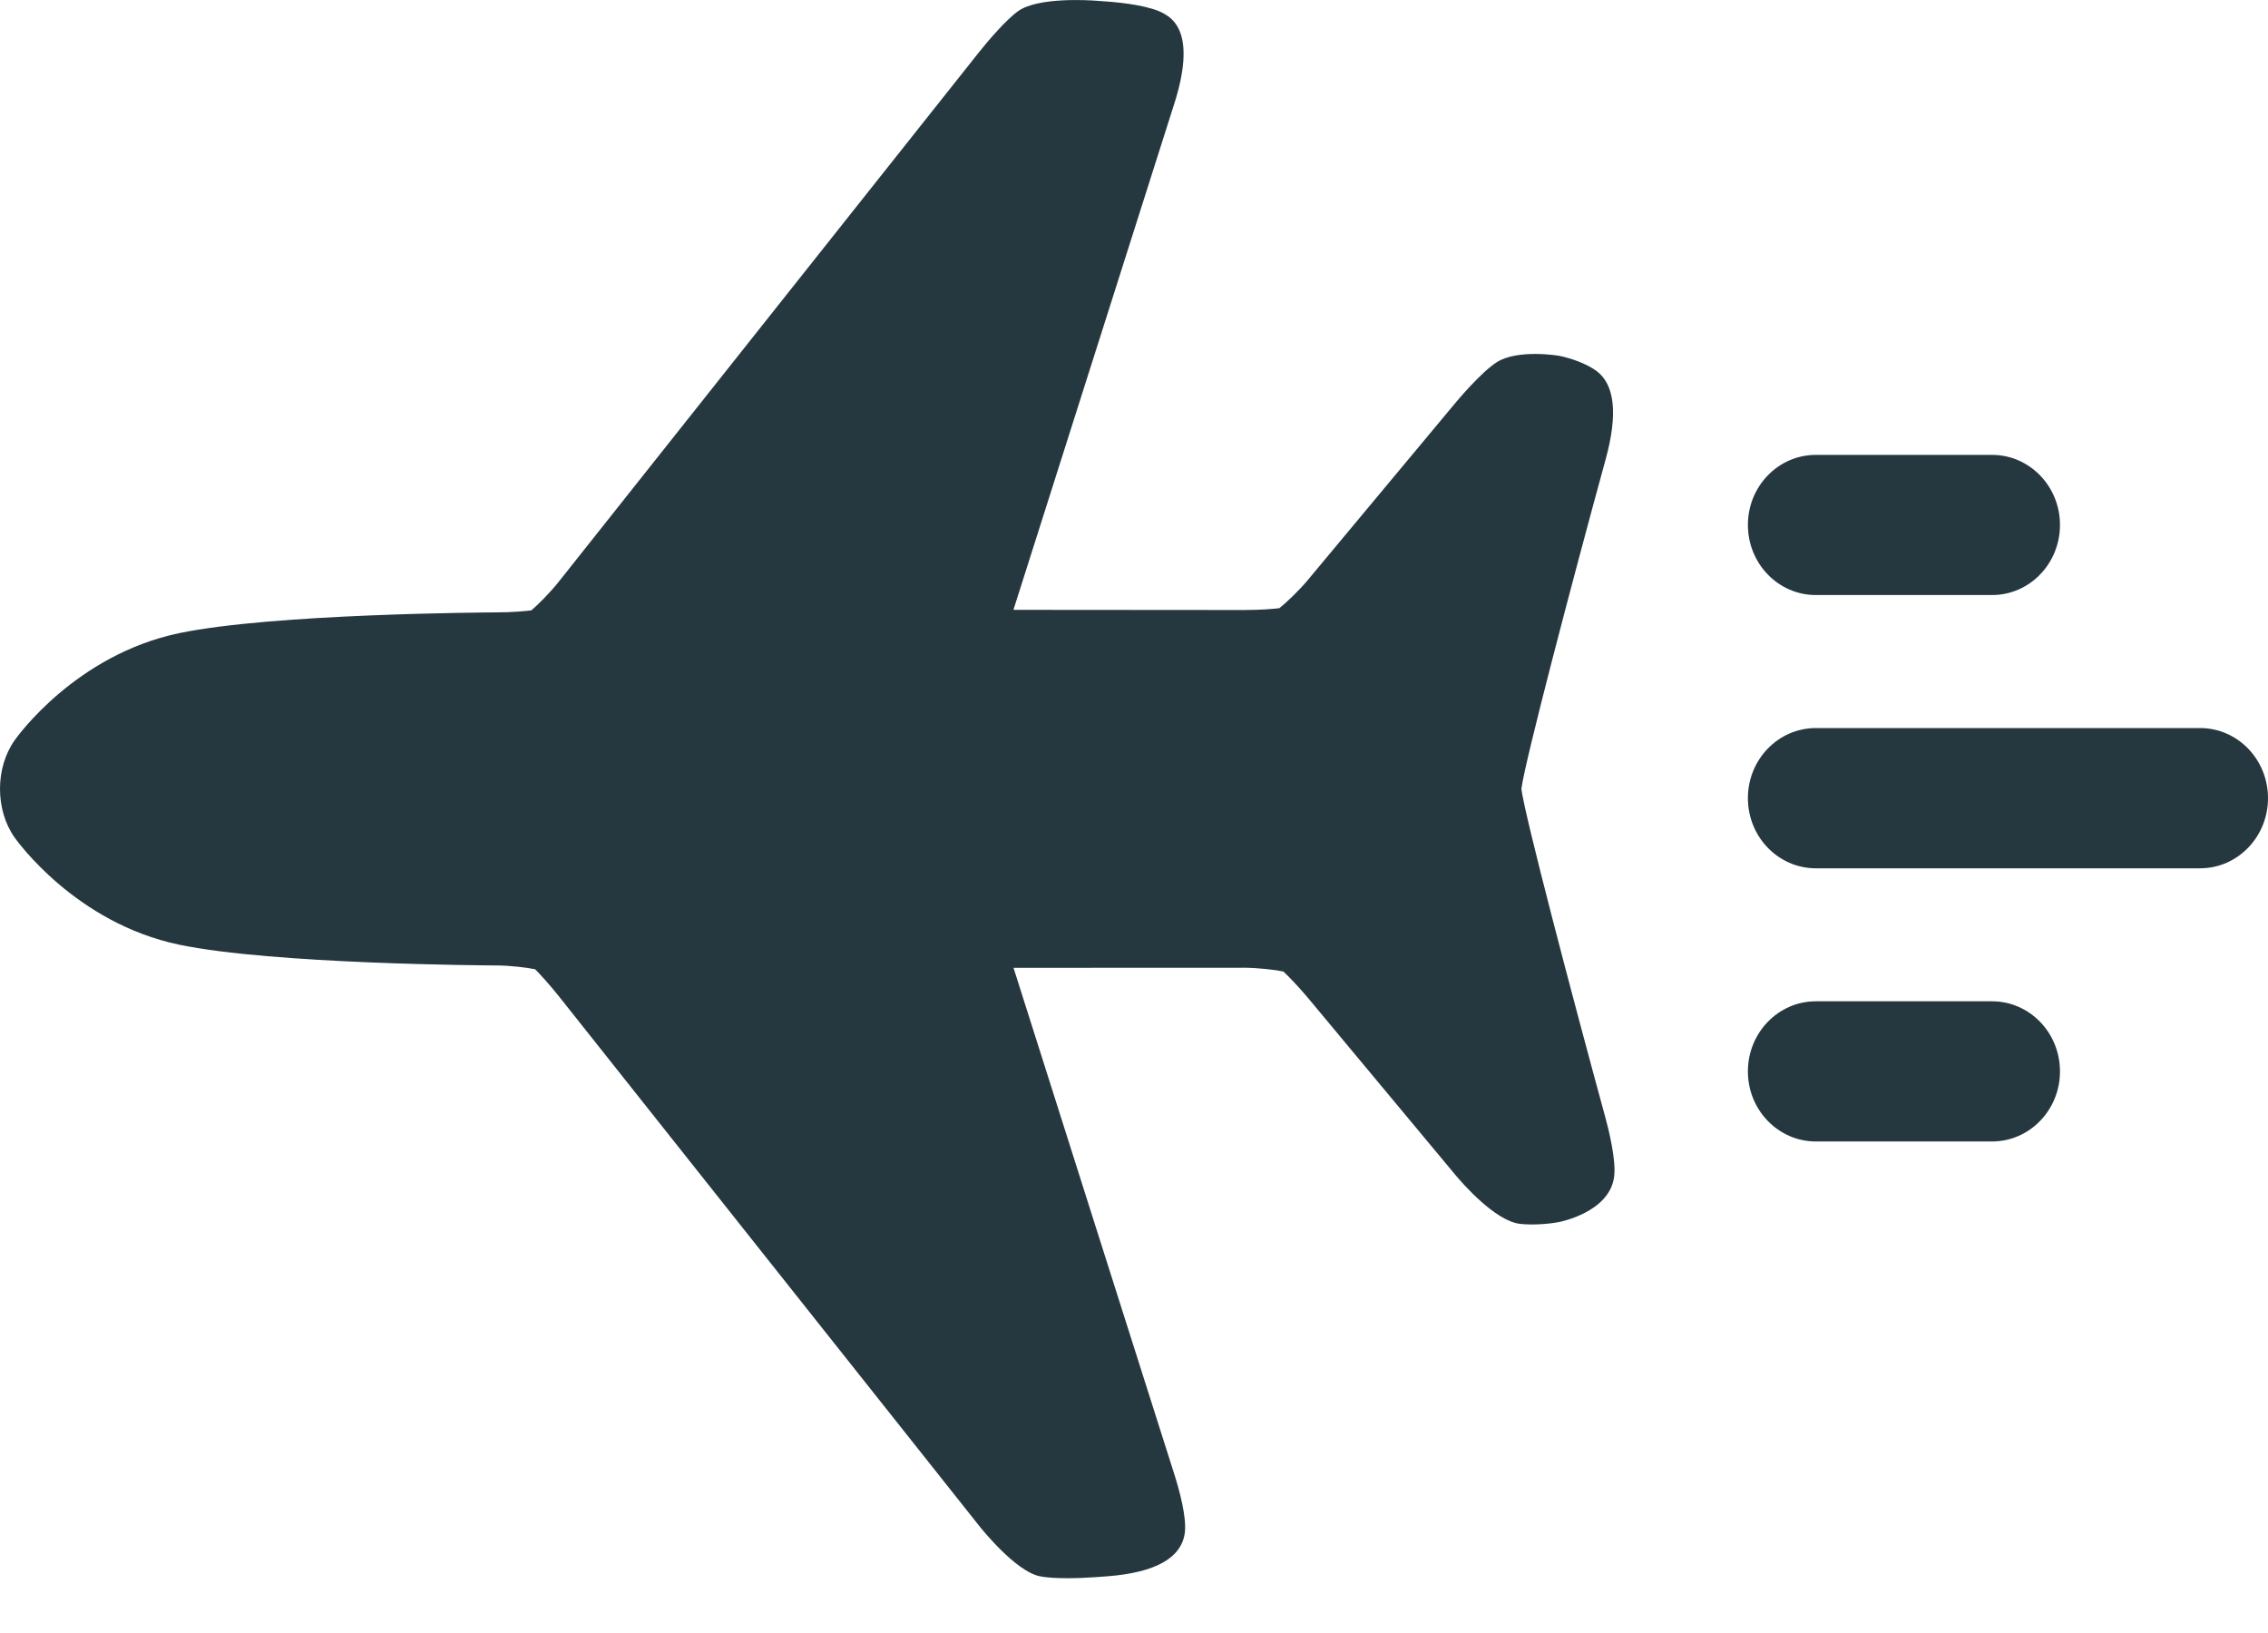
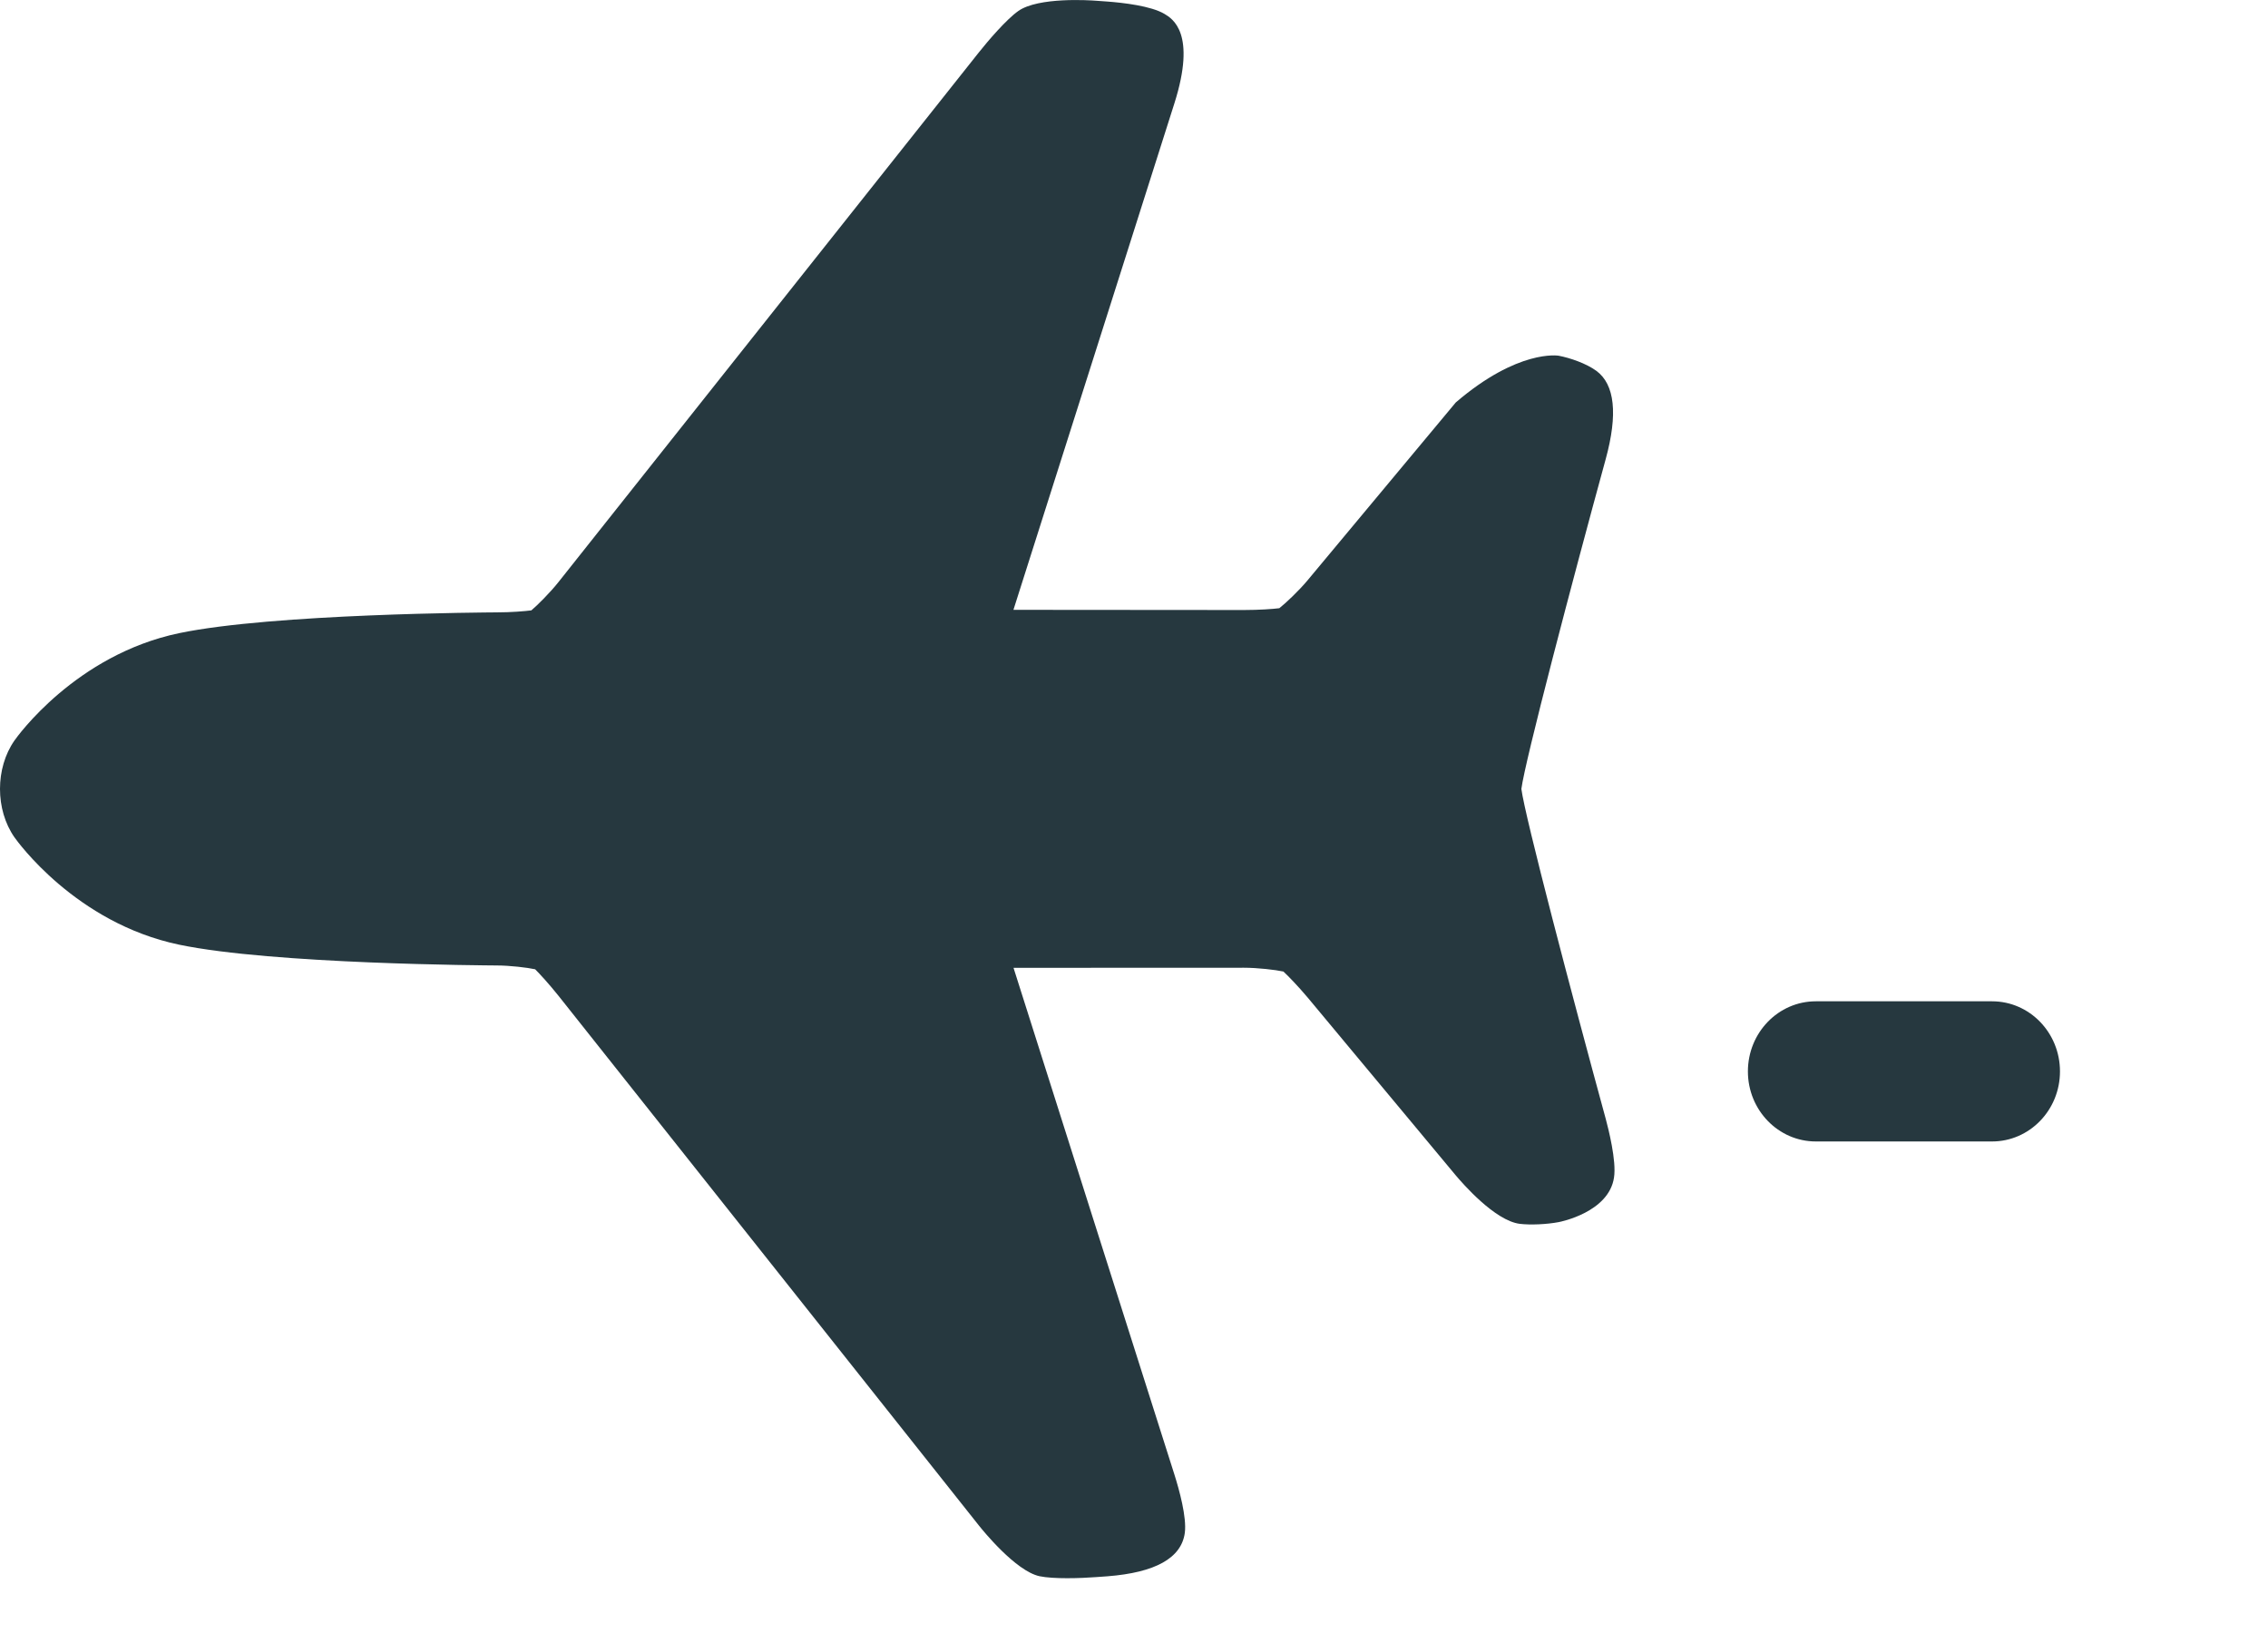
<svg xmlns="http://www.w3.org/2000/svg" width="25" height="18" viewBox="0 0 25 18" fill="none">
-   <path d="M0.159 8.163C0.186 8.124 0.832 7.218 1.975 6.979C3.011 6.763 5.373 6.751 5.473 6.75C5.636 6.75 5.786 6.737 5.857 6.728C5.925 6.671 6.064 6.532 6.156 6.416L10.791 0.576C10.891 0.45 11.095 0.212 11.225 0.121C11.447 -0.035 12.016 0.003 12.08 0.008L12.206 0.017C12.378 0.03 12.689 0.065 12.837 0.154C12.924 0.206 13.191 0.366 12.945 1.14C12.945 1.14 11.178 6.697 11.171 6.722C11.198 6.723 13.713 6.724 13.713 6.724C13.879 6.724 14.032 6.713 14.102 6.704C14.172 6.649 14.318 6.511 14.413 6.397L16.047 4.436C16.059 4.422 16.331 4.096 16.503 3.99C16.734 3.847 17.176 3.92 17.181 3.921C17.307 3.945 17.485 4.006 17.597 4.088C17.8 4.238 17.835 4.564 17.7 5.059C17.332 6.401 16.809 8.391 16.77 8.696C16.809 9 17.333 10.991 17.7 12.333C17.728 12.438 17.82 12.795 17.791 12.98C17.734 13.361 17.203 13.467 17.181 13.471C17.049 13.496 16.869 13.504 16.753 13.49C16.477 13.456 16.117 13.039 16.047 12.956L14.413 10.994C14.306 10.867 14.199 10.757 14.147 10.709C14.061 10.69 13.862 10.667 13.713 10.667C13.713 10.667 11.197 10.668 11.172 10.668C11.179 10.694 12.945 16.252 12.945 16.252C12.998 16.419 13.083 16.725 13.06 16.897C13.022 17.174 12.735 17.334 12.206 17.375L12.08 17.384C12 17.39 11.882 17.396 11.764 17.396C11.649 17.396 11.534 17.39 11.458 17.374C11.194 17.316 10.831 16.866 10.791 16.816L6.156 10.976C6.053 10.847 5.95 10.735 5.899 10.684C5.812 10.665 5.619 10.642 5.473 10.642C5.373 10.641 3.011 10.629 1.975 10.413C0.832 10.174 0.186 9.267 0.159 9.229C-0.053 8.925 -0.053 8.467 0.159 8.163Z" fill="#26383F" />
-   <path d="M20.016 5.014H21.958C22.372 5.014 22.707 5.36 22.707 5.786C22.707 6.213 22.372 6.559 21.958 6.559H20.016C19.602 6.559 19.267 6.213 19.267 5.786C19.267 5.36 19.602 5.014 20.016 5.014Z" fill="#26383F" />
+   <path d="M0.159 8.163C0.186 8.124 0.832 7.218 1.975 6.979C3.011 6.763 5.373 6.751 5.473 6.75C5.636 6.75 5.786 6.737 5.857 6.728C5.925 6.671 6.064 6.532 6.156 6.416L10.791 0.576C10.891 0.45 11.095 0.212 11.225 0.121C11.447 -0.035 12.016 0.003 12.08 0.008L12.206 0.017C12.378 0.03 12.689 0.065 12.837 0.154C12.924 0.206 13.191 0.366 12.945 1.14C12.945 1.14 11.178 6.697 11.171 6.722C11.198 6.723 13.713 6.724 13.713 6.724C13.879 6.724 14.032 6.713 14.102 6.704C14.172 6.649 14.318 6.511 14.413 6.397L16.047 4.436C16.734 3.847 17.176 3.92 17.181 3.921C17.307 3.945 17.485 4.006 17.597 4.088C17.8 4.238 17.835 4.564 17.7 5.059C17.332 6.401 16.809 8.391 16.77 8.696C16.809 9 17.333 10.991 17.7 12.333C17.728 12.438 17.82 12.795 17.791 12.98C17.734 13.361 17.203 13.467 17.181 13.471C17.049 13.496 16.869 13.504 16.753 13.49C16.477 13.456 16.117 13.039 16.047 12.956L14.413 10.994C14.306 10.867 14.199 10.757 14.147 10.709C14.061 10.69 13.862 10.667 13.713 10.667C13.713 10.667 11.197 10.668 11.172 10.668C11.179 10.694 12.945 16.252 12.945 16.252C12.998 16.419 13.083 16.725 13.06 16.897C13.022 17.174 12.735 17.334 12.206 17.375L12.08 17.384C12 17.39 11.882 17.396 11.764 17.396C11.649 17.396 11.534 17.39 11.458 17.374C11.194 17.316 10.831 16.866 10.791 16.816L6.156 10.976C6.053 10.847 5.95 10.735 5.899 10.684C5.812 10.665 5.619 10.642 5.473 10.642C5.373 10.641 3.011 10.629 1.975 10.413C0.832 10.174 0.186 9.267 0.159 9.229C-0.053 8.925 -0.053 8.467 0.159 8.163Z" fill="#26383F" />
  <path d="M20.016 11.037H21.958C22.372 11.037 22.707 11.383 22.707 11.81C22.707 12.236 22.372 12.582 21.958 12.582H20.016C19.602 12.582 19.267 12.236 19.267 11.81C19.267 11.383 19.602 11.037 20.016 11.037Z" fill="#26383F" />
-   <path d="M20.016 8.025H24.251C24.665 8.025 25 8.371 25 8.798C25 9.225 24.665 9.571 24.251 9.571H20.016C19.602 9.571 19.267 9.225 19.267 8.798C19.267 8.371 19.602 8.025 20.016 8.025Z" fill="#26383F" />
</svg>